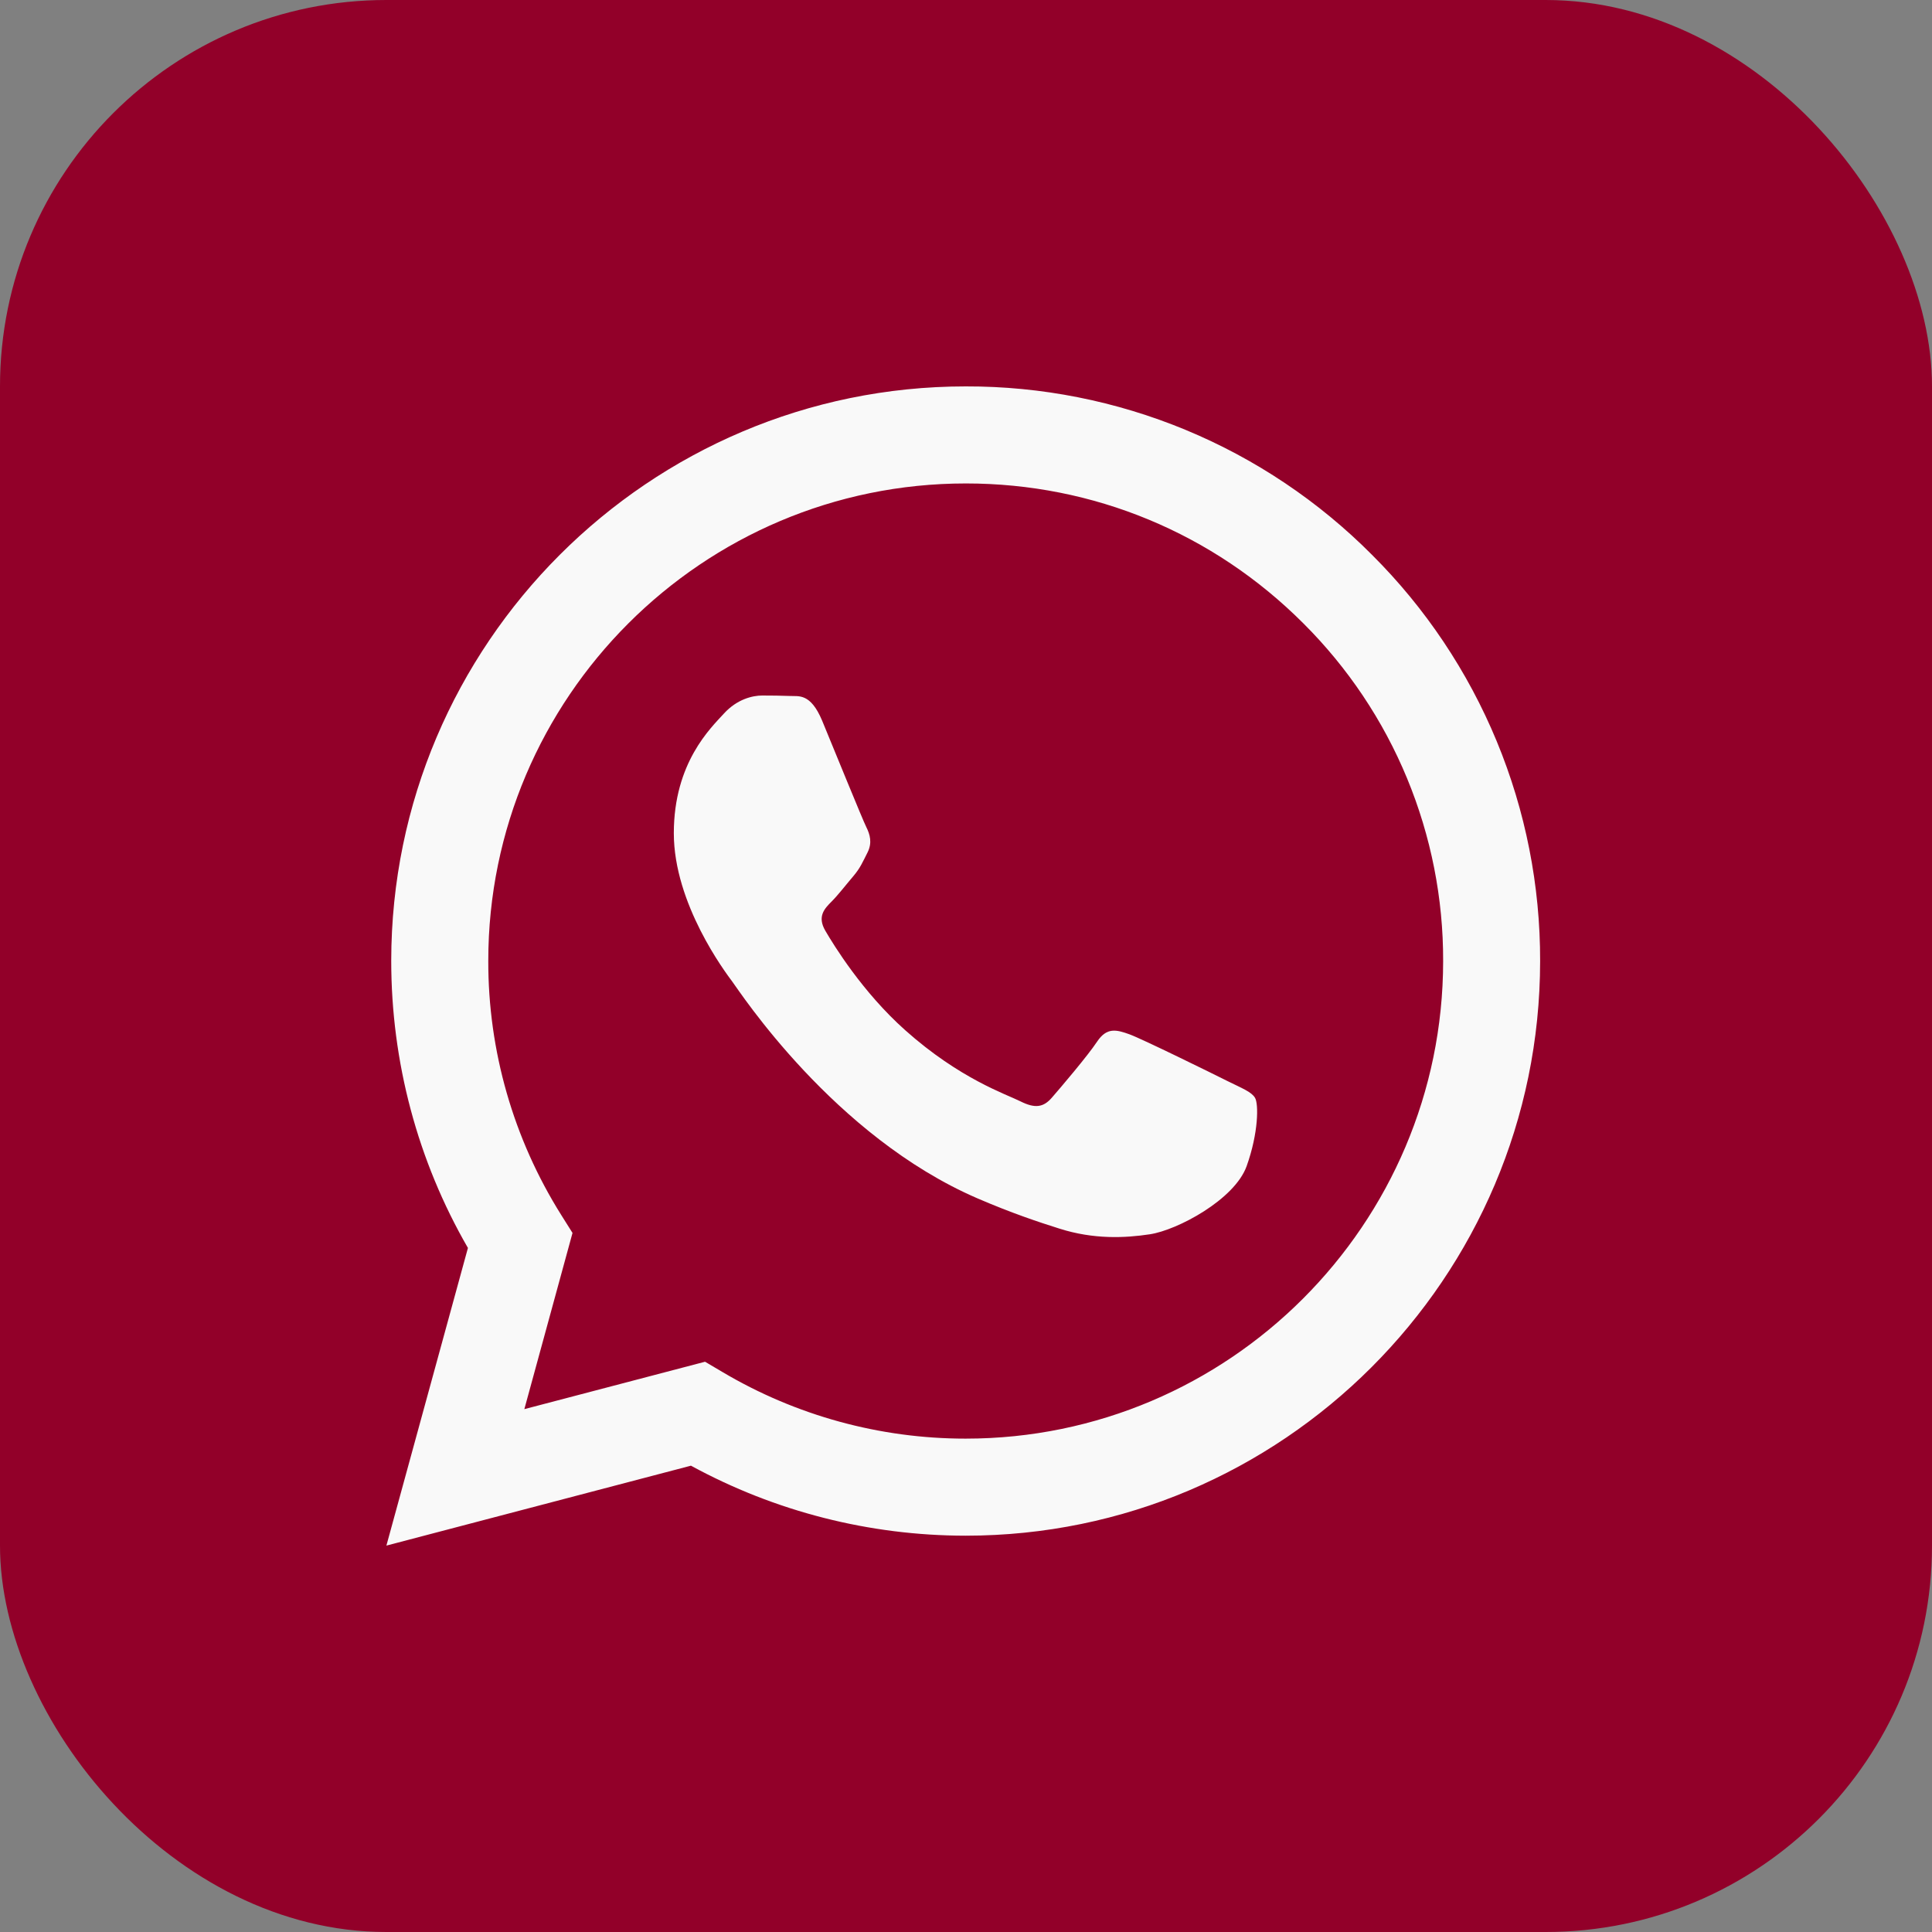
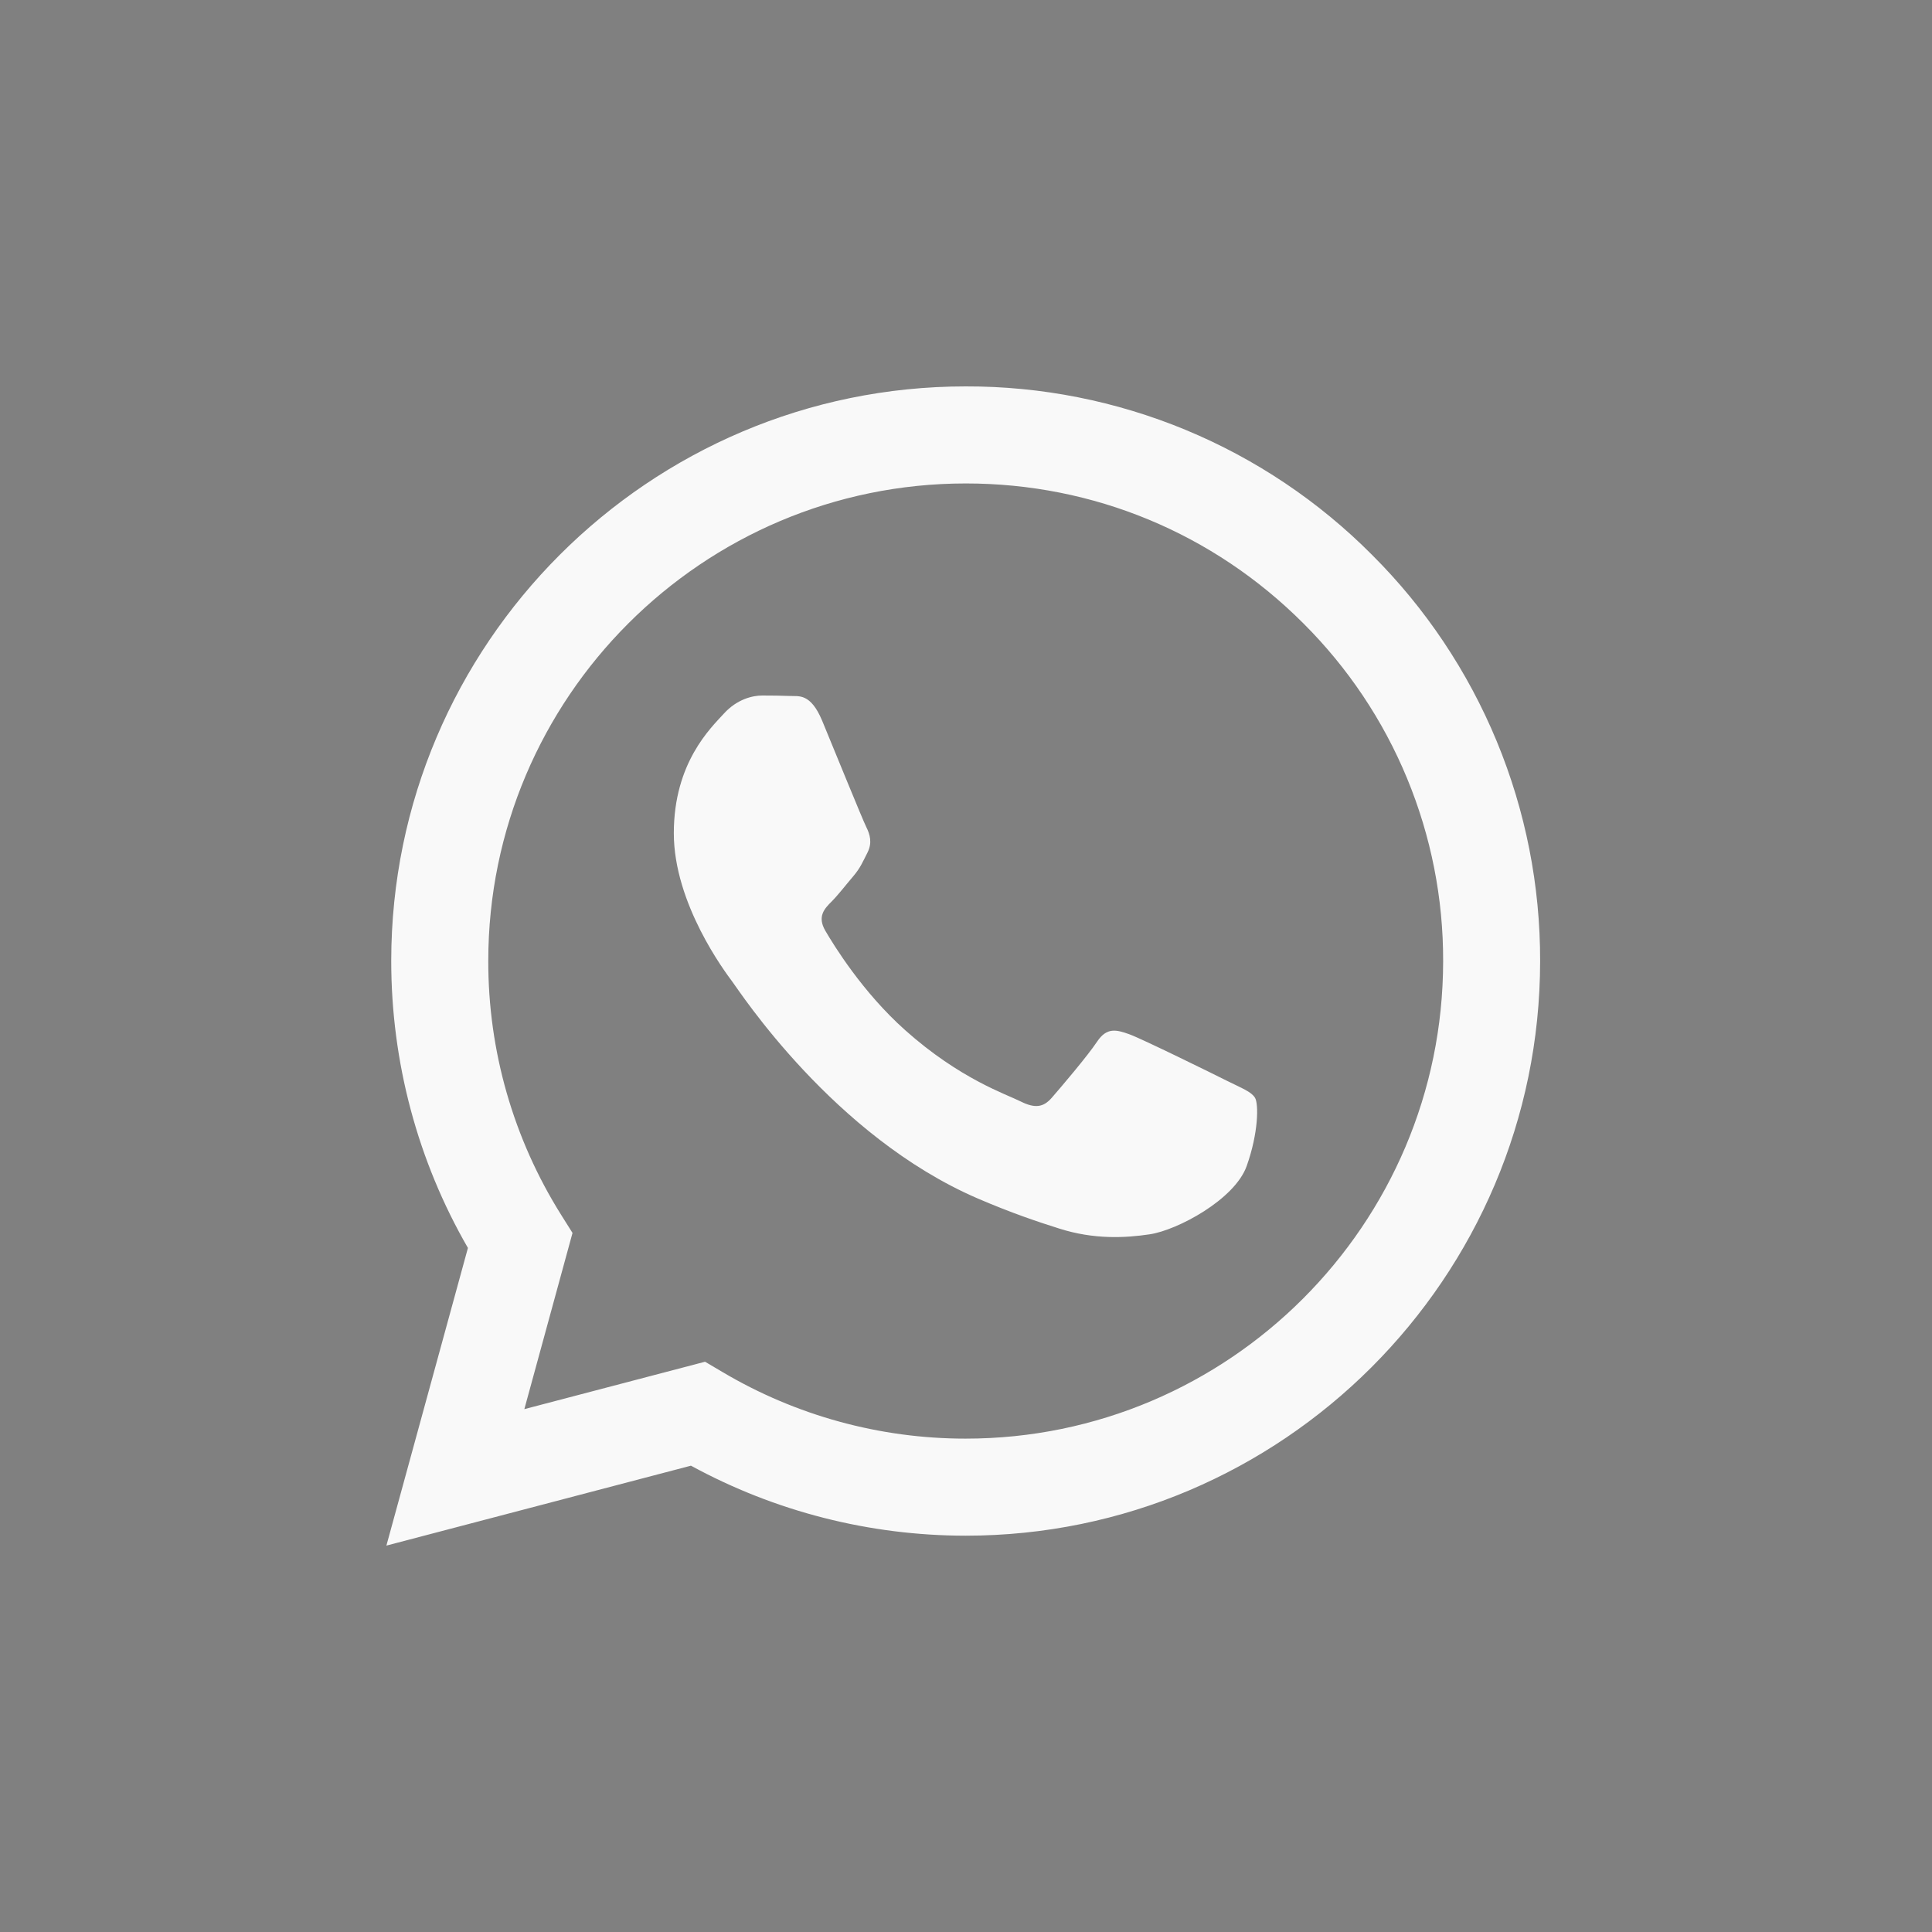
<svg xmlns="http://www.w3.org/2000/svg" width="30" height="30" viewBox="0 0 30 30" fill="none">
  <rect x="0" y="0" width="30" height="30" fill="#808080" stroke="none" />
-   <rect width="30" height="30" rx="6" fill="#920029" />
  <path d="M19.061 16.787C18.838 16.675 17.743 16.136 17.539 16.061C17.334 15.987 17.186 15.95 17.036 16.174C16.889 16.396 16.461 16.898 16.331 17.047C16.201 17.196 16.071 17.214 15.848 17.103C15.626 16.991 14.907 16.756 14.056 15.997C13.393 15.406 12.946 14.676 12.816 14.453C12.686 14.23 12.803 14.109 12.914 13.998C13.014 13.898 13.137 13.738 13.248 13.608C13.36 13.477 13.396 13.384 13.472 13.235C13.546 13.087 13.509 12.957 13.453 12.845C13.396 12.733 12.951 11.636 12.766 11.19C12.584 10.756 12.4 10.815 12.264 10.807C12.134 10.802 11.986 10.8 11.836 10.8C11.688 10.8 11.447 10.855 11.242 11.079C11.039 11.302 10.463 11.841 10.463 12.938C10.463 14.035 11.261 15.095 11.372 15.244C11.484 15.392 12.944 17.644 15.18 18.609C15.712 18.838 16.127 18.976 16.451 19.078C16.985 19.248 17.471 19.224 17.854 19.166C18.282 19.102 19.172 18.627 19.358 18.107C19.544 17.586 19.544 17.14 19.488 17.047C19.433 16.954 19.285 16.898 19.061 16.787ZM14.995 22.339H14.992C13.664 22.339 12.361 21.982 11.219 21.305L10.948 21.145L8.142 21.881L8.89 19.145L8.714 18.865C7.972 17.683 7.579 16.315 7.582 14.92C7.582 10.832 10.909 7.507 14.998 7.507C16.978 7.507 18.839 8.279 20.239 9.68C20.929 10.368 21.477 11.185 21.849 12.086C22.221 12.986 22.412 13.951 22.409 14.926C22.406 19.013 19.081 22.339 14.995 22.339ZM21.305 8.616C20.478 7.784 19.495 7.125 18.412 6.676C17.329 6.227 16.167 5.997 14.995 6C10.079 6 6.077 10.001 6.075 14.919C6.075 16.491 6.485 18.026 7.266 19.378L6 24L10.729 22.759C12.036 23.472 13.502 23.845 14.991 23.846H14.995C19.91 23.846 23.912 19.844 23.915 14.926C23.918 13.754 23.689 12.593 23.241 11.51C22.793 10.427 22.135 9.443 21.305 8.616Z" fill="#F9F9F9" />
</svg>